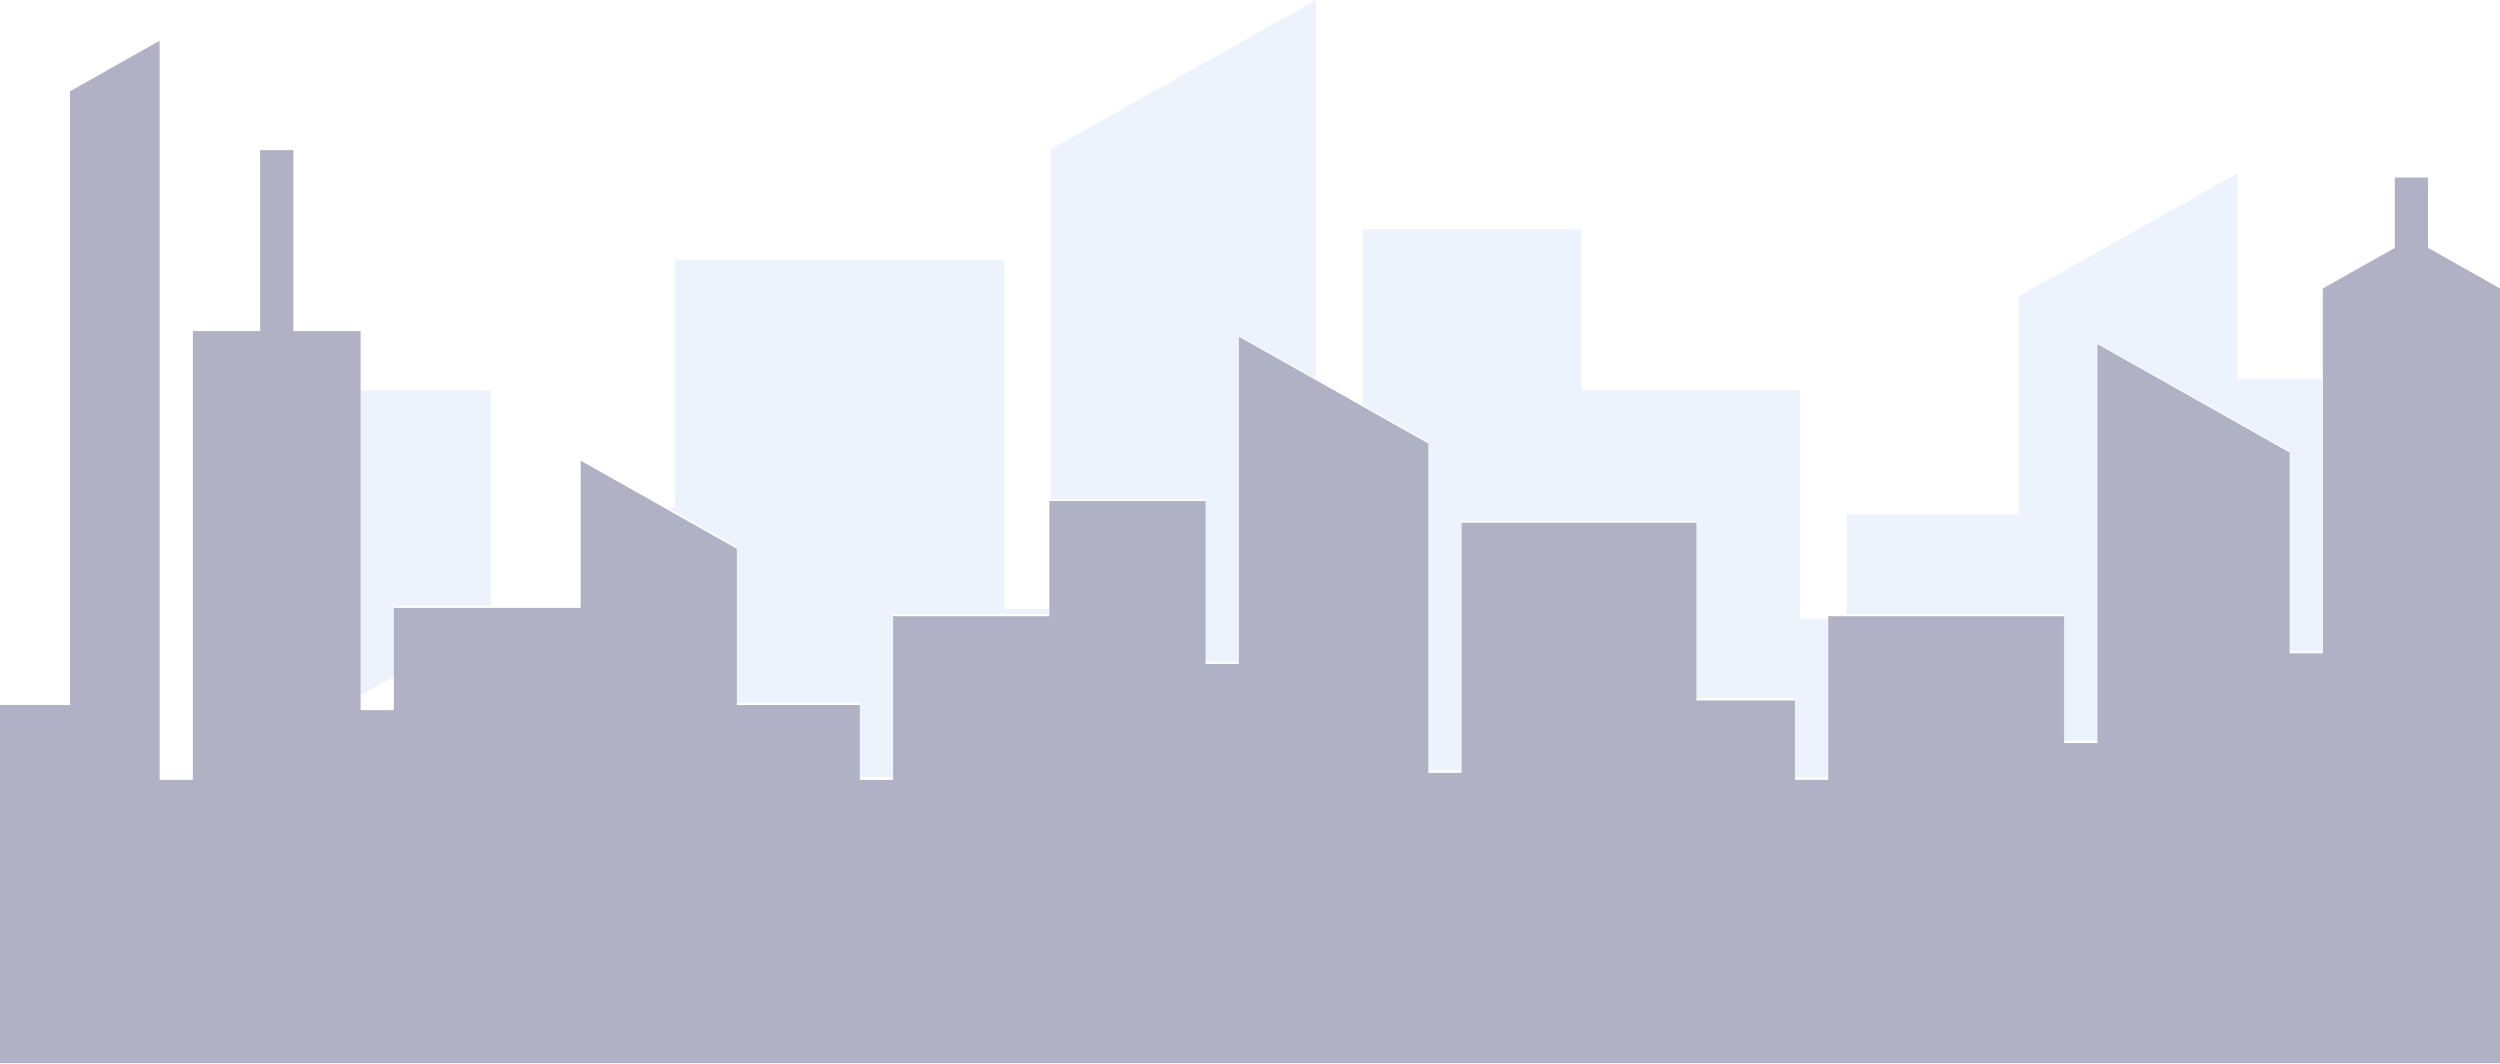
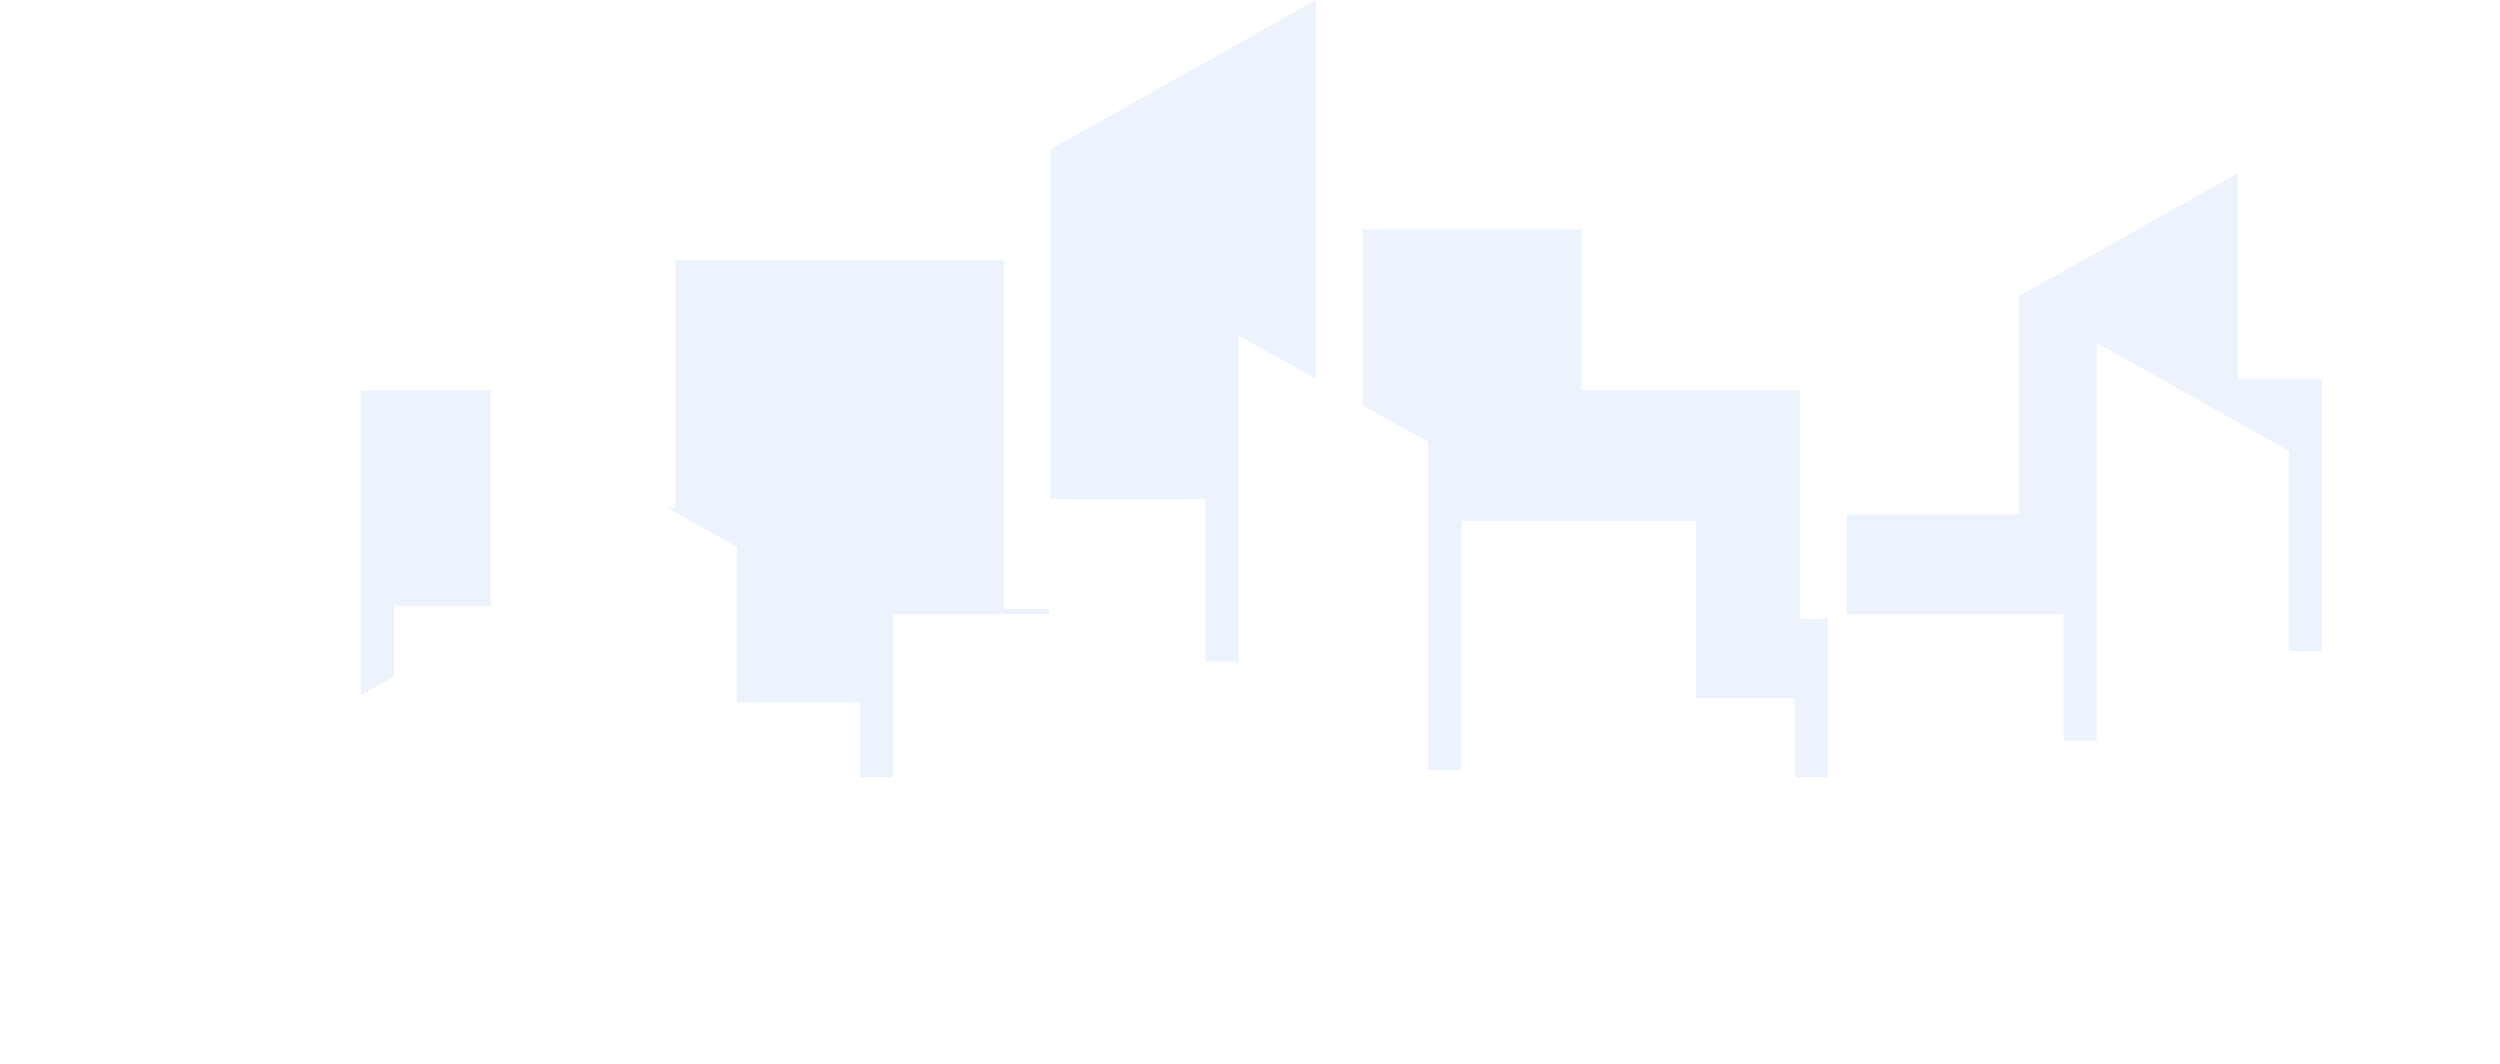
<svg xmlns="http://www.w3.org/2000/svg" width="491" height="209" viewBox="0 0 491 209" fill="none">
-   <path fill-rule="evenodd" clip-rule="evenodd" d="M144.731 107.786L114.044 90.477V119.384H77.355V139.466H70.827V65.025H57.62V29.49H51.091V65.025H37.88V153.169H31.351V8L13.752 17.928V138.471H0V208.804H491V56.652L476.87 48.683V34.869H470.342V48.683L456.212 56.652V128.308H449.683V88.868L411.922 67.57V145.942H405.393V121.019H359.057V153.169H352.529V137.565H333.189V102.656H287.053V151.796H280.525V87.11L243.309 66.117V130.395H236.78V98.396H206.093V121.023H175.405V153.173H168.877V138.48H144.718V107.795L144.731 107.786Z" fill="#313265" fill-opacity="0.38" />
  <path fill-rule="evenodd" clip-rule="evenodd" d="M132.625 51.017V99.749H131.08L144.726 107.426V138.007H168.874V152.652H175.399V120.609H206.073V119.613H197.211V51.017H132.62H132.625ZM206.354 29.307V98.058H236.75V129.95H243.276V65.887L258.463 74.427V0L206.354 29.307ZM267.601 45.062V79.571L280.475 86.814V151.284H287V102.308H333.115V137.1H352.445V152.652H358.971V121.53H353.541V76.649H310.571V45.062H267.605H267.601ZM396.501 58.18V101.02H362.674V120.614H405.276V145.454H411.802V67.344L449.546 88.571V127.878H456.071V74.369H439.471V34.013L396.506 58.18H396.501ZM96.408 118.98V76.649H70.856V136.564L77.381 132.894V118.98H96.408Z" fill="#ADCAEF" fill-opacity="0.23" />
</svg>